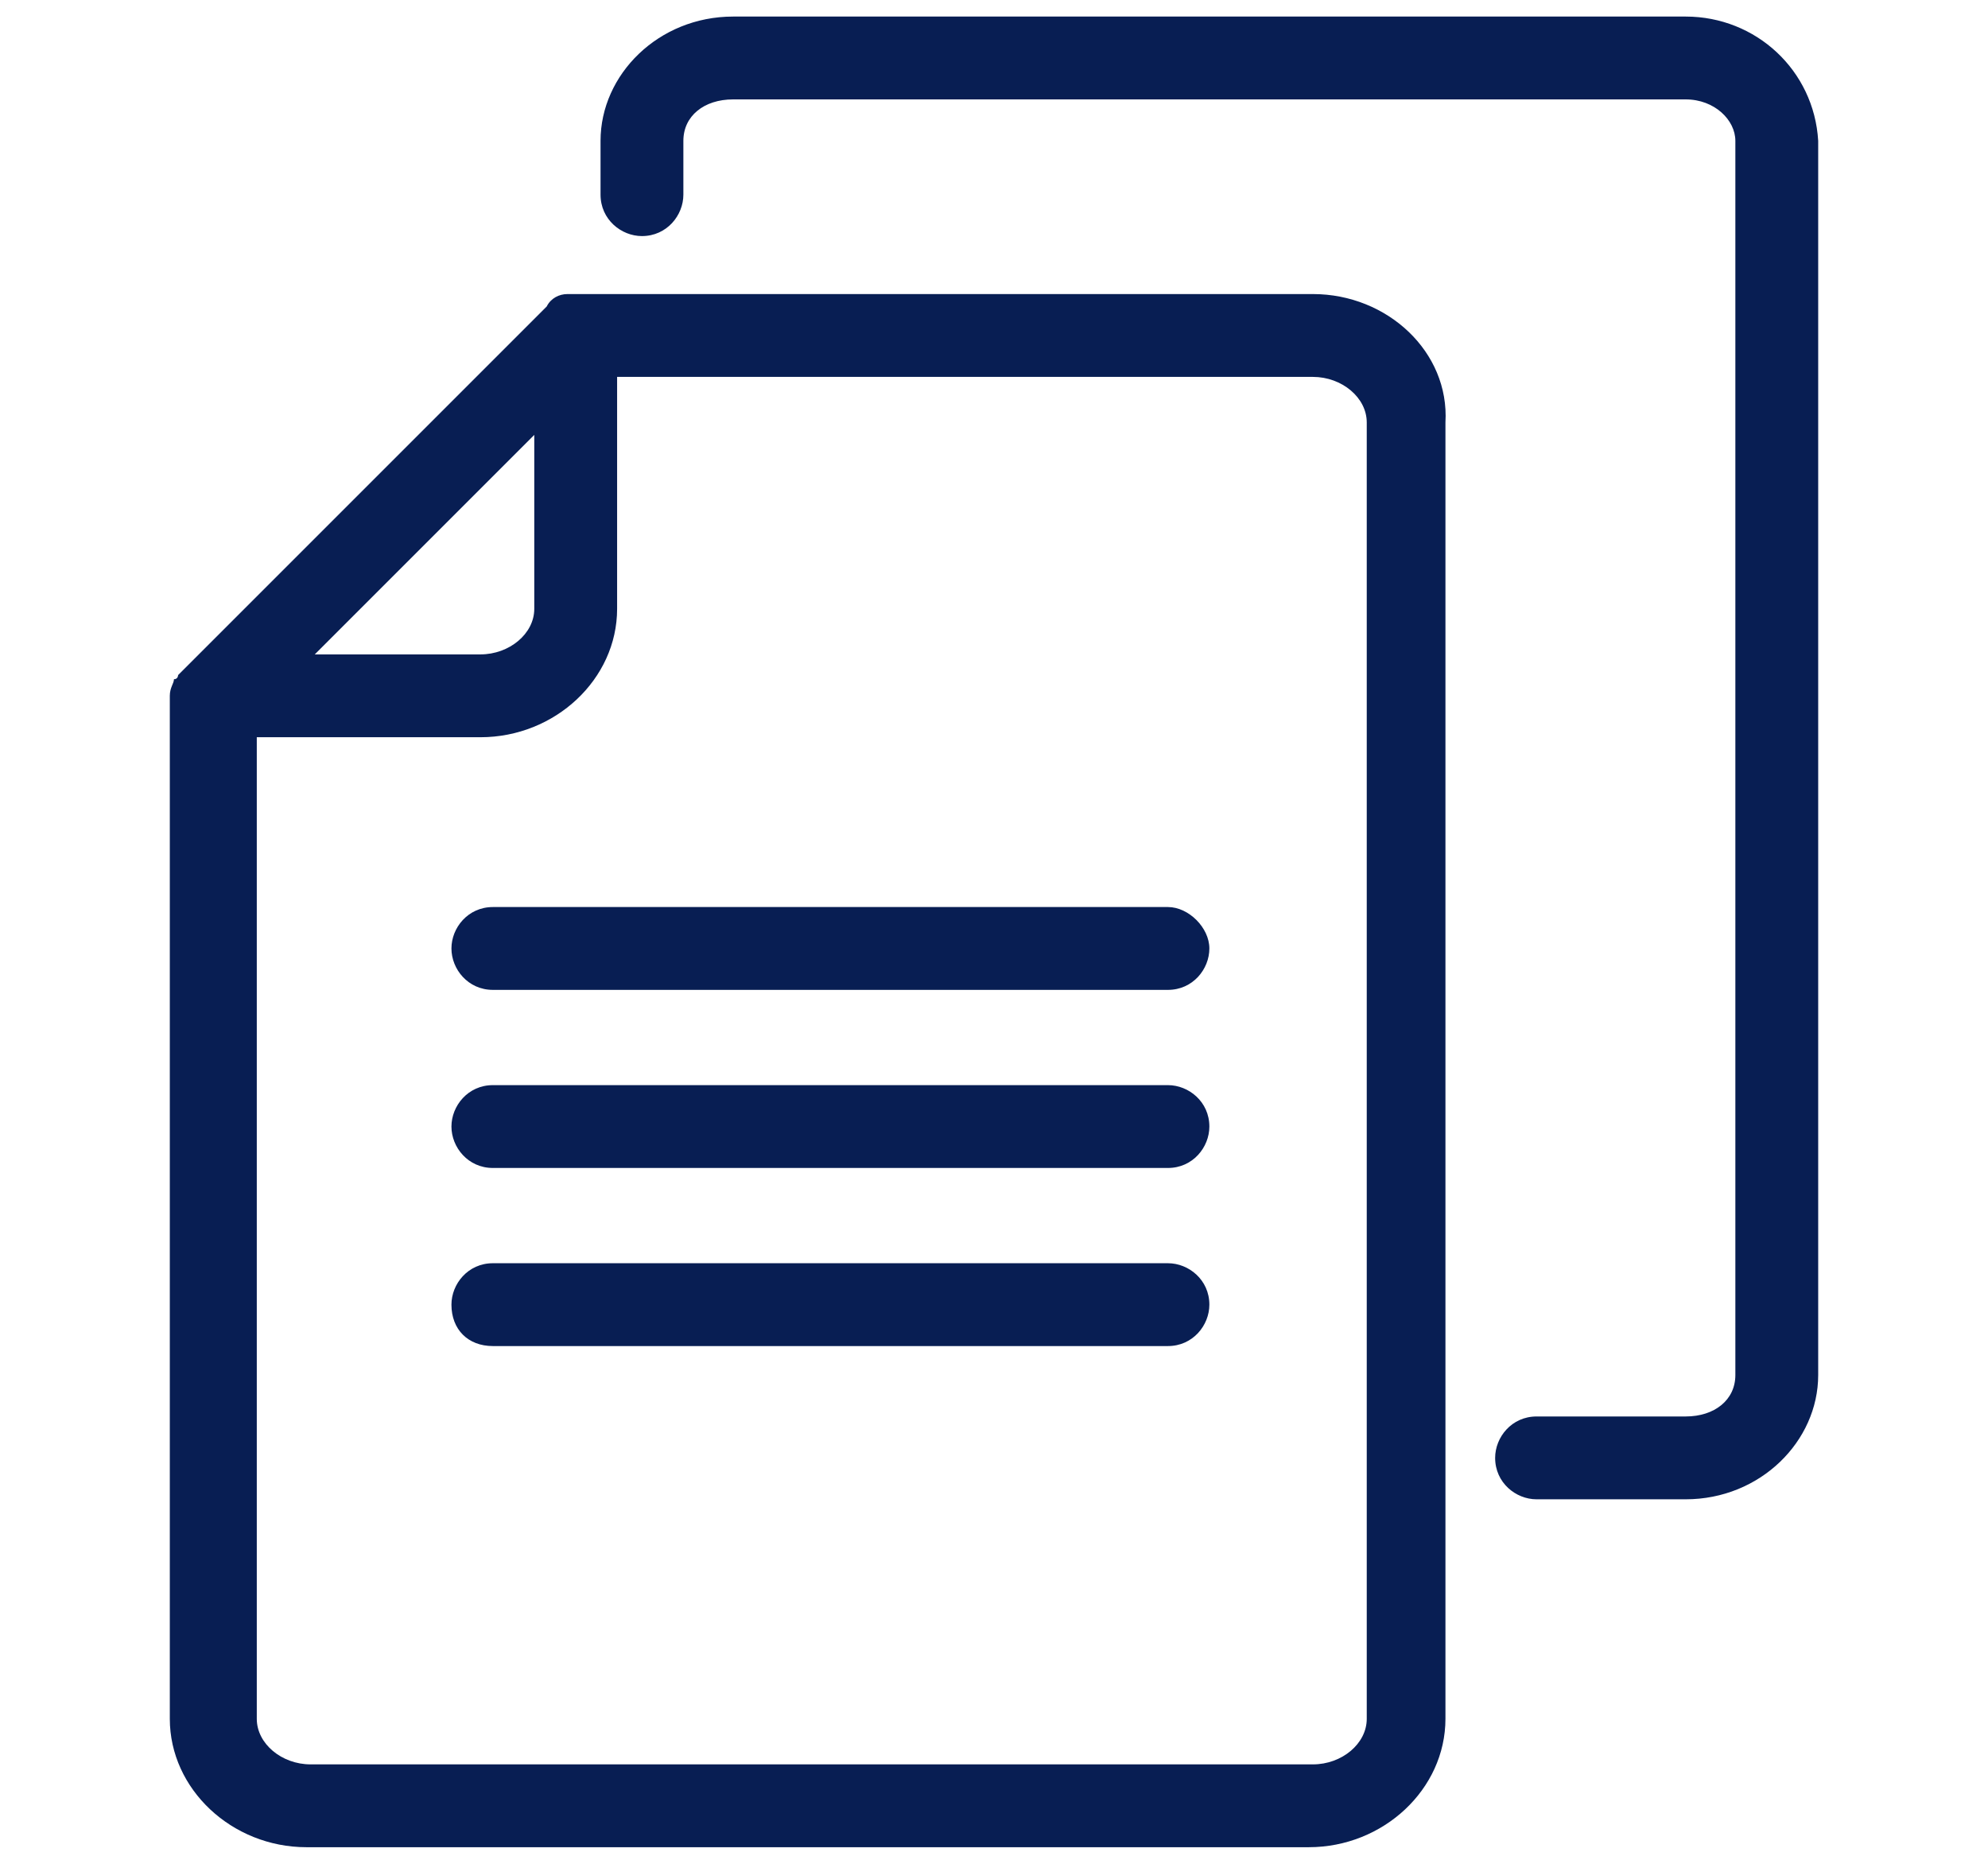
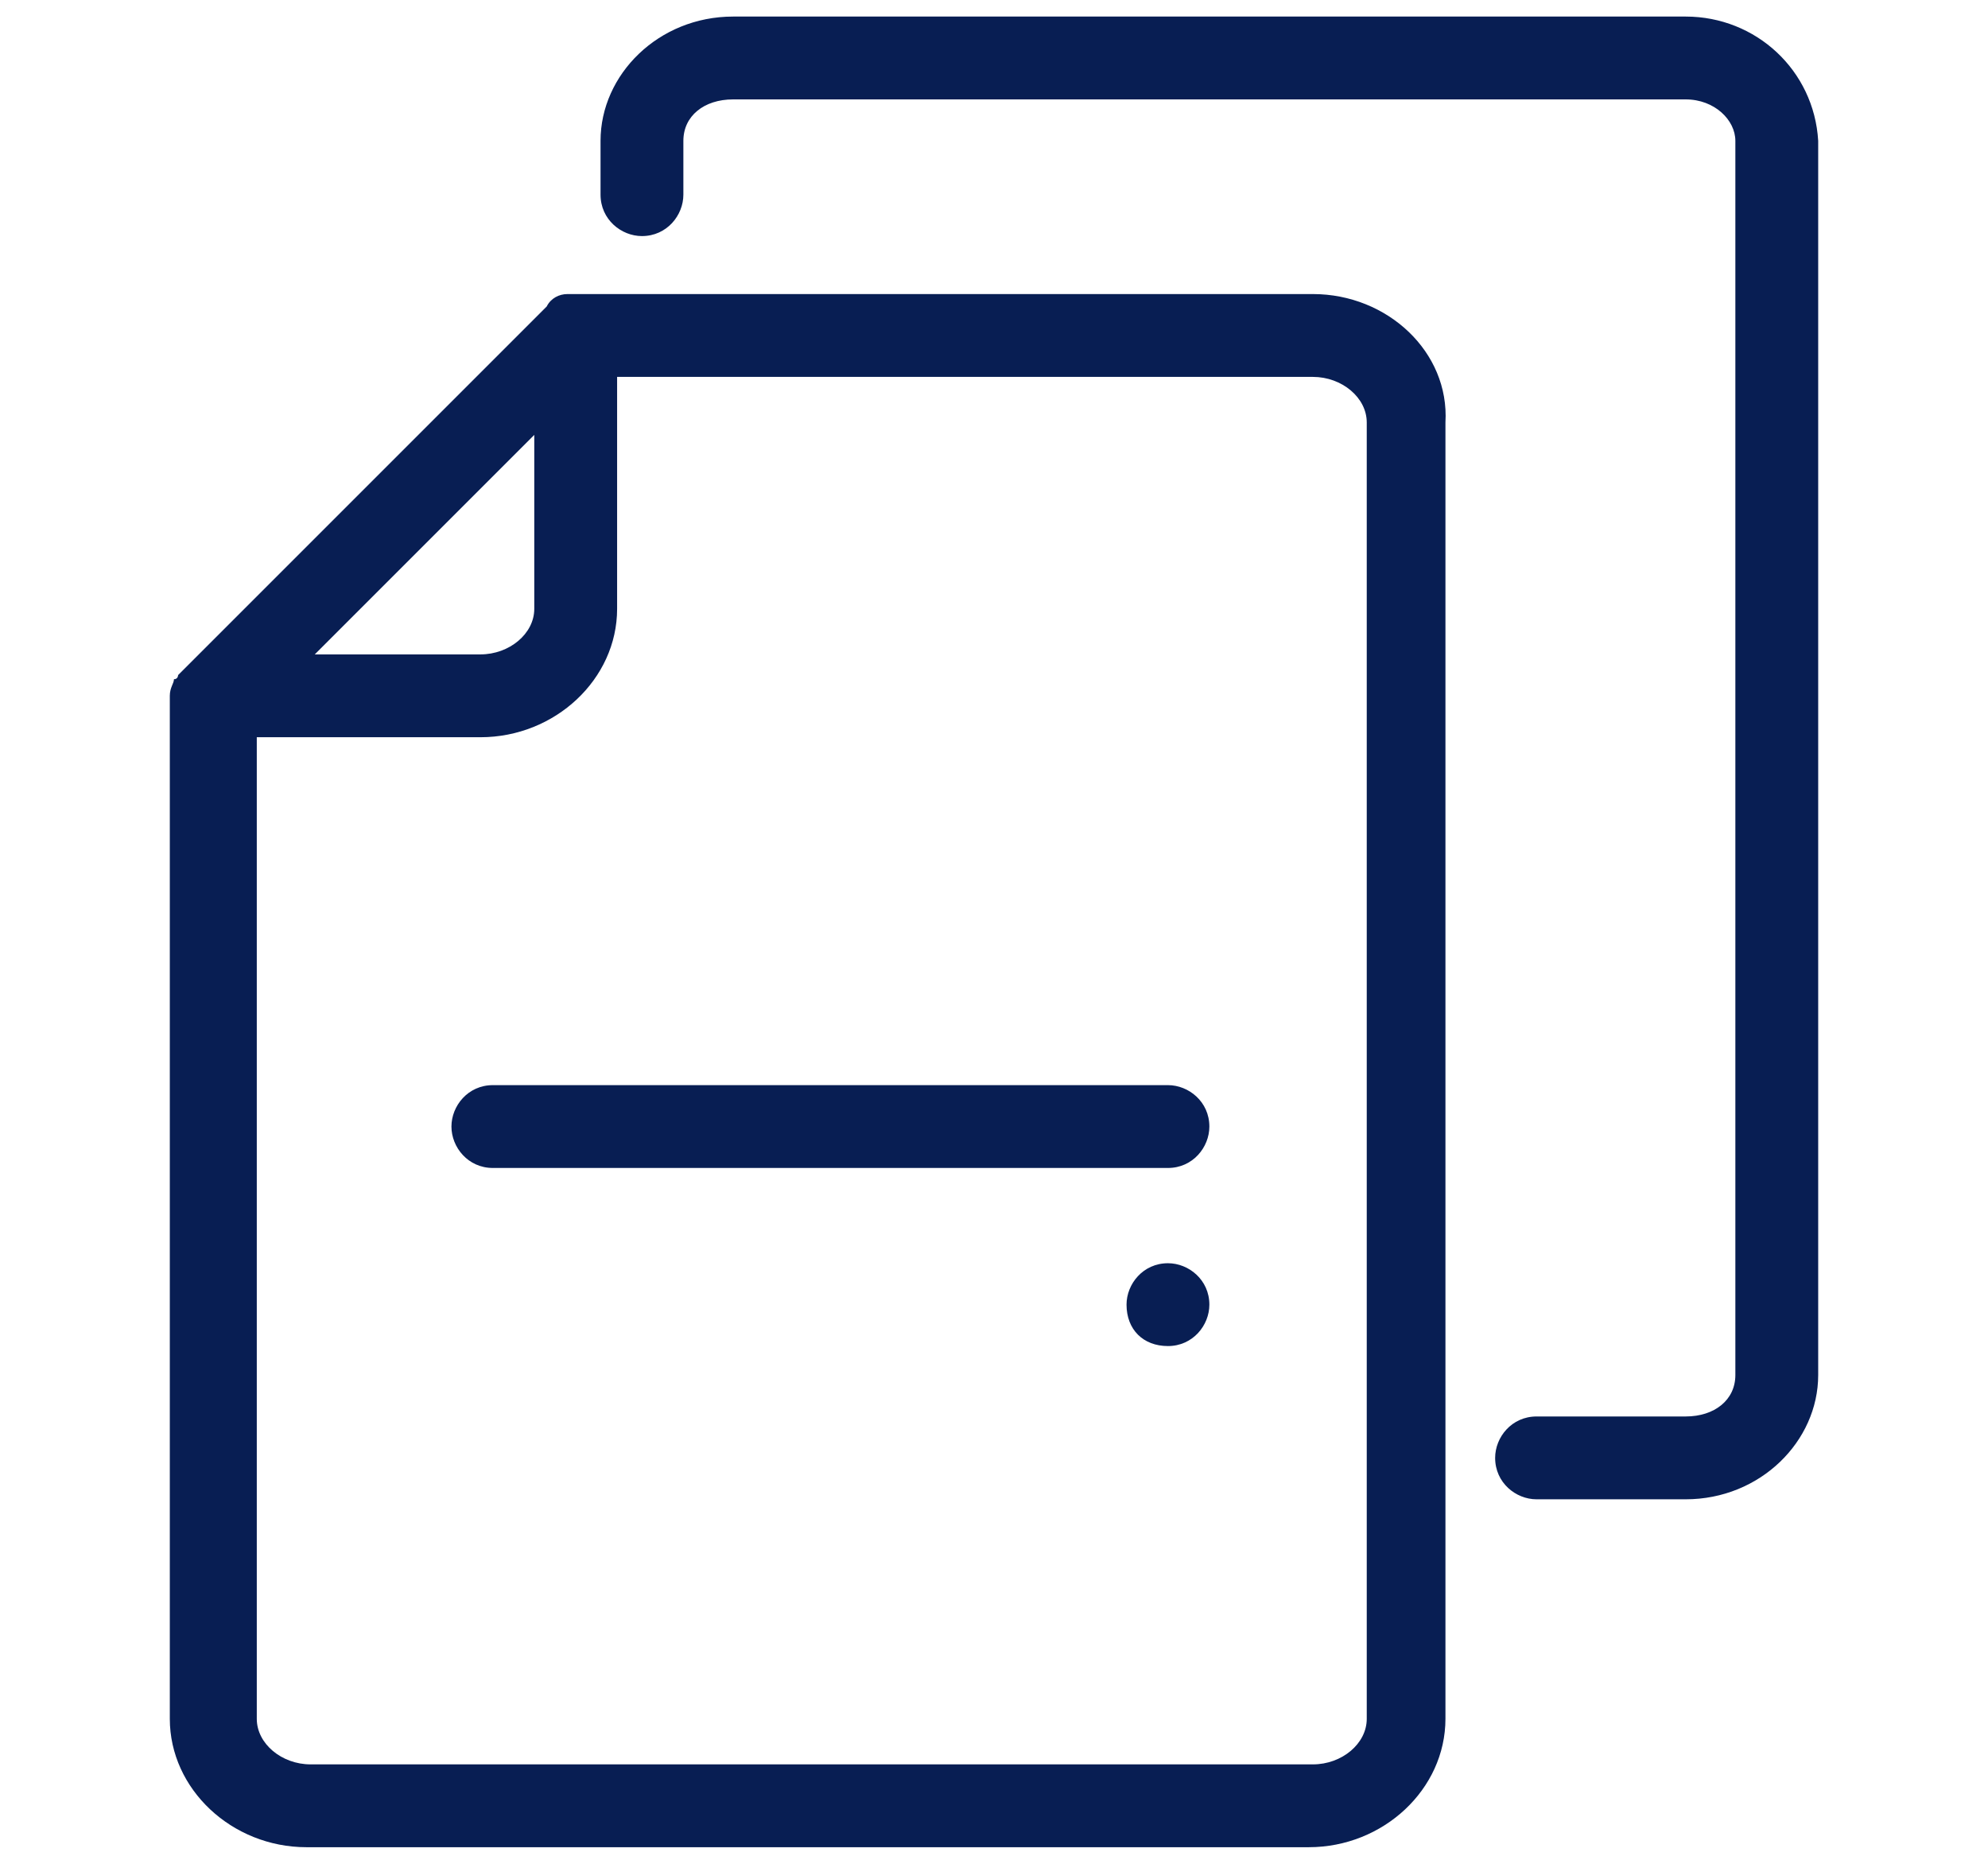
<svg xmlns="http://www.w3.org/2000/svg" enable-background="new 0 0 48 44.9" viewBox="0 0 48 44.9">
  <g fill="#081e53">
    <path d="m31.7 7.1h-17.8c-.1 0-.1 0-.2 0-.2 0-.4.1-.5.3l-8.8 8.8s-.1.1-.1.1 0 .1-.1.1c0 .1-.1.2-.1.4v24.7c0 1.7 1.5 3.1 3.3 3.1h24.2c1.8 0 3.3-1.4 3.3-3.1v-31.3c.1-1.7-1.4-3.1-3.2-3.1zm-25.5 10.7h5.4c1.8 0 3.3-1.4 3.3-3.1v-5.6h16.8c.7 0 1.3.5 1.3 1.1v31.3c0 .6-.6 1.1-1.3 1.1h-24.2c-.7 0-1.3-.5-1.3-1.1zm6.7-3.1c0 .6-.6 1.1-1.3 1.1h-4l5.3-5.3z" />
-     <path d="m11.9 23.9h16.3c.6 0 1-.5 1-1s-.5-1-1-1h-16.3c-.6 0-1 .5-1 1s.4 1 1 1z" />
    <path d="m11.9 28.2h16.3c.6 0 1-.5 1-1 0-.6-.5-1-1-1h-16.3c-.6 0-1 .5-1 1s.4 1 1 1z" />
-     <path d="m11.9 32.5h16.3c.6 0 1-.5 1-1 0-.6-.5-1-1-1h-16.3c-.6 0-1 .5-1 1 0 .6.4 1 1 1z" />
+     <path d="m11.9 32.5h16.3c.6 0 1-.5 1-1 0-.6-.5-1-1-1c-.6 0-1 .5-1 1 0 .6.4 1 1 1z" />
    <path d="m40.7.4h-23c-1.8 0-3.2 1.4-3.2 3v1.3c0 .6.5 1 1 1 .6 0 1-.5 1-1v-1.3c0-.6.5-1 1.2-1h23c.7 0 1.2.5 1.2 1v29.8c0 .6-.5 1-1.2 1h-3.6c-.6 0-1 .5-1 1 0 .6.5 1 1 1h3.6c1.8 0 3.2-1.4 3.2-3v-29.8c-.1-1.7-1.5-3-3.2-3z" />
  </g>
</svg>